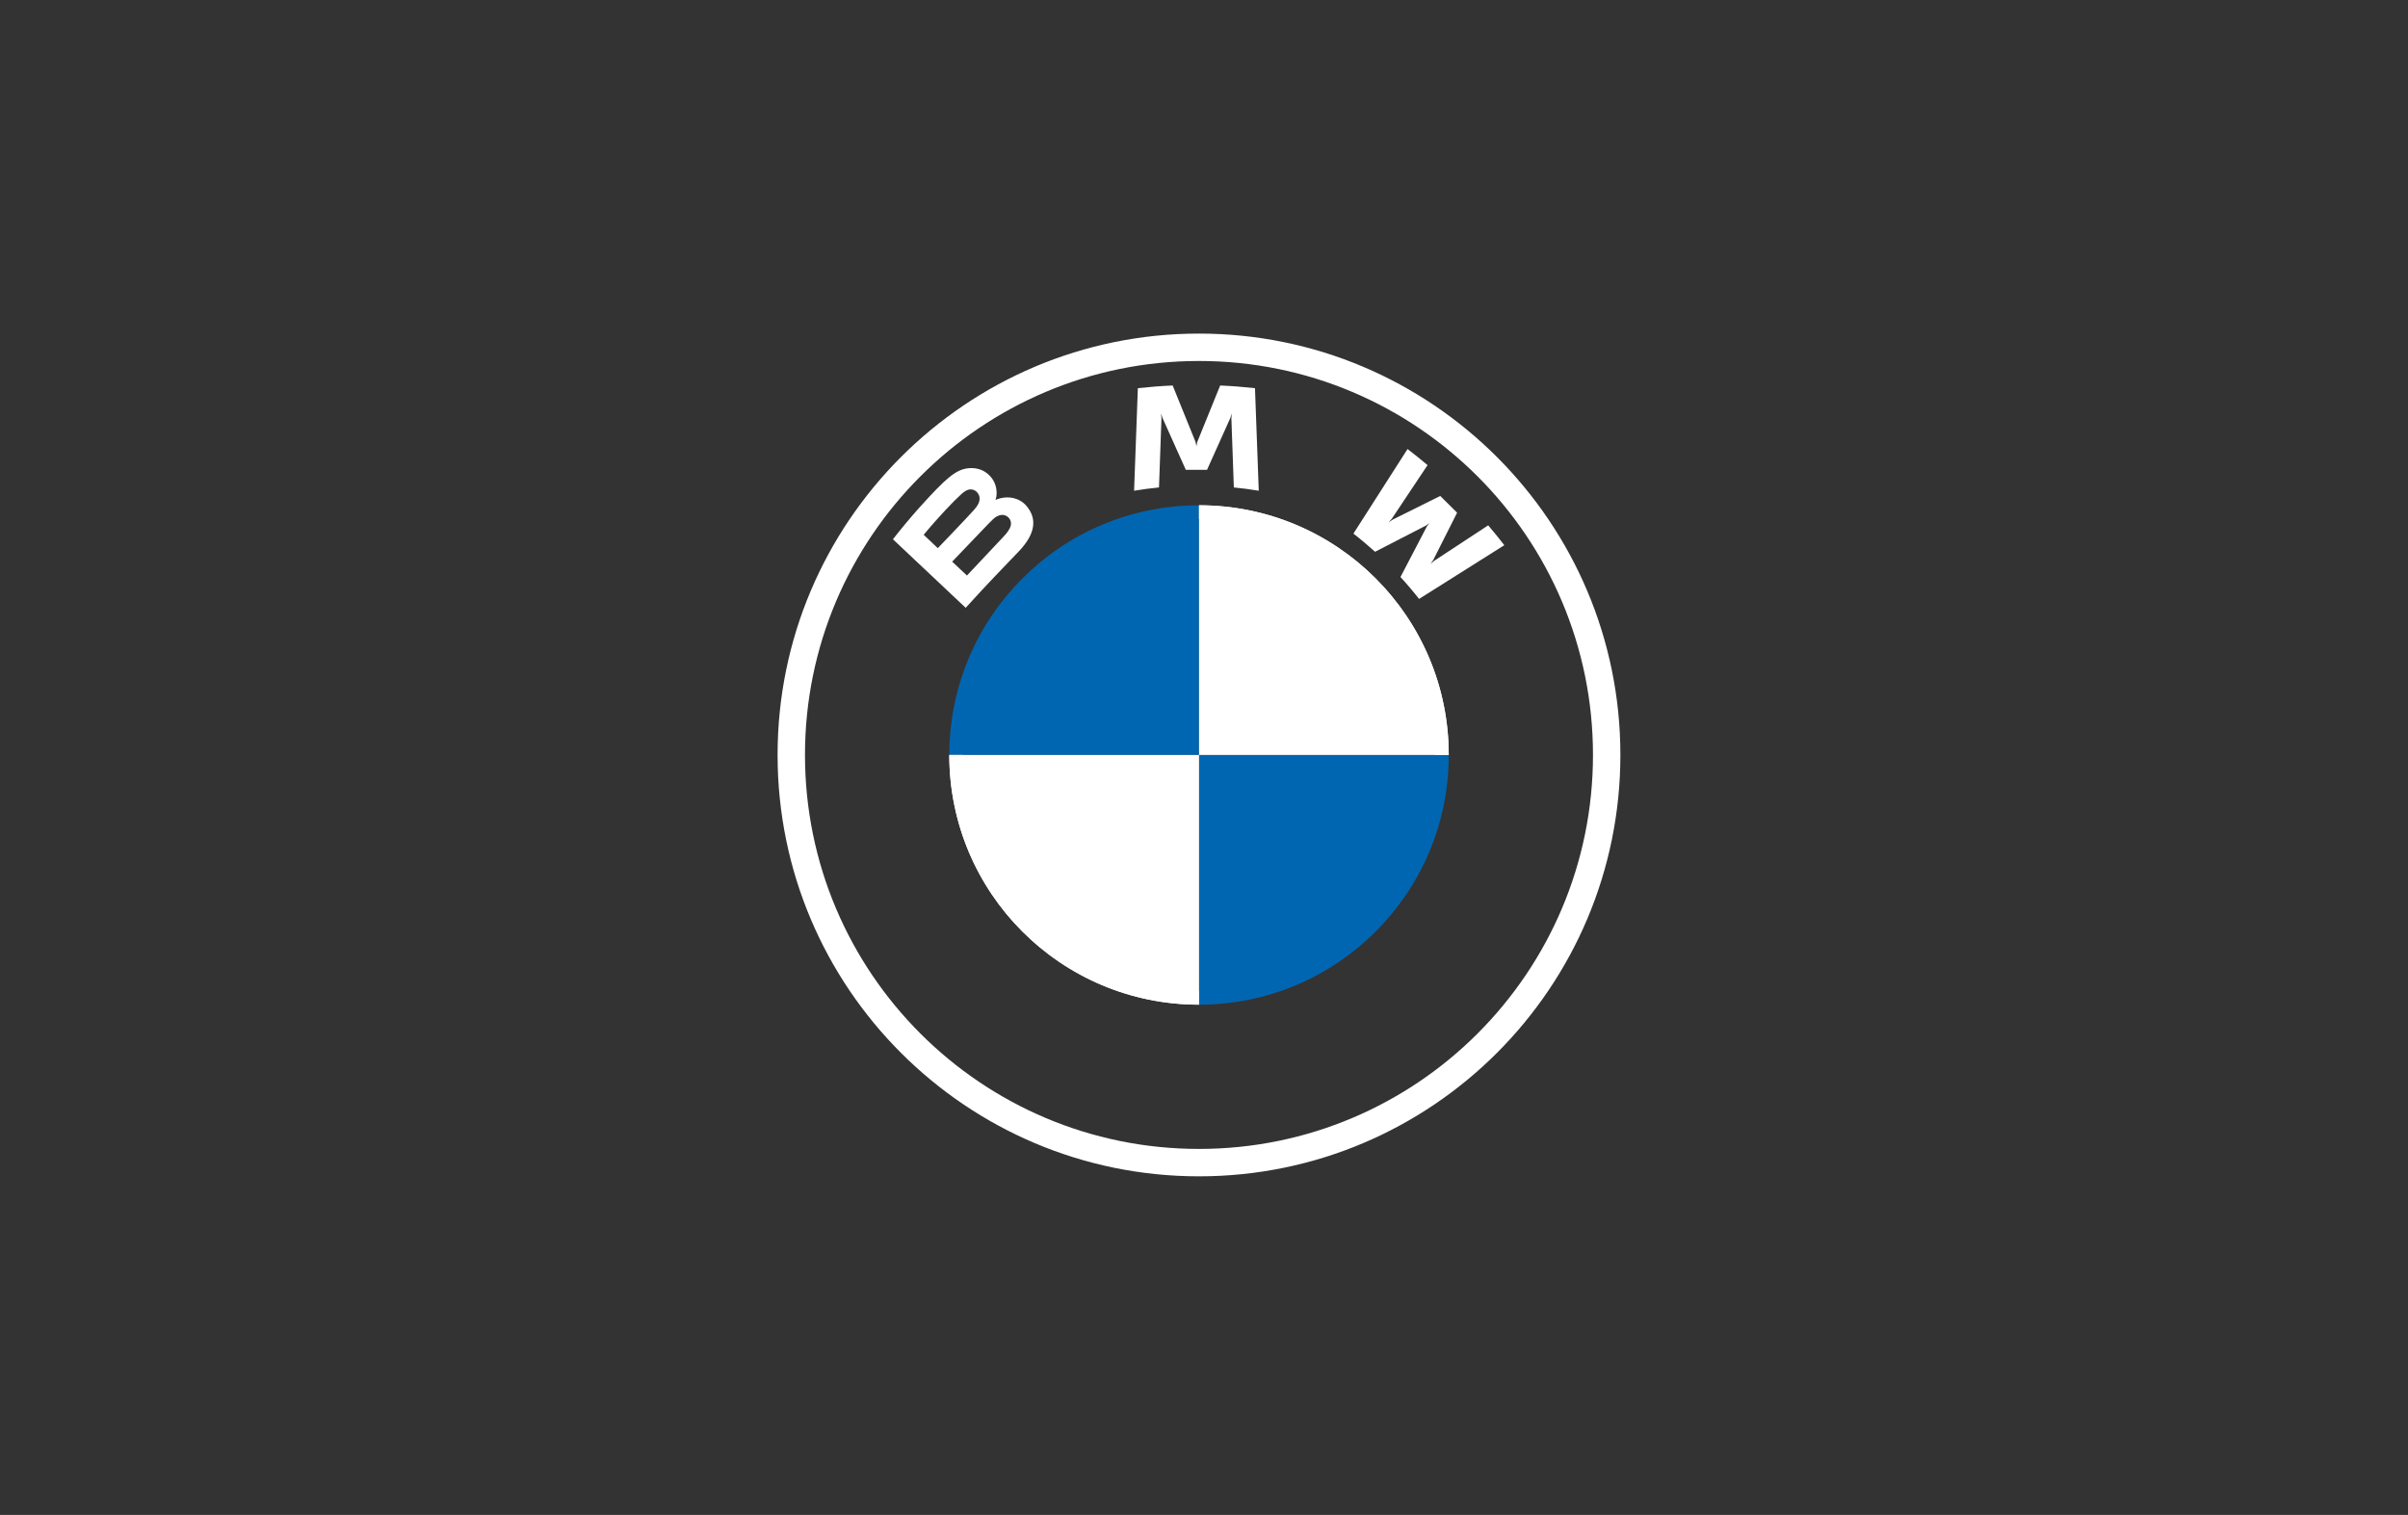
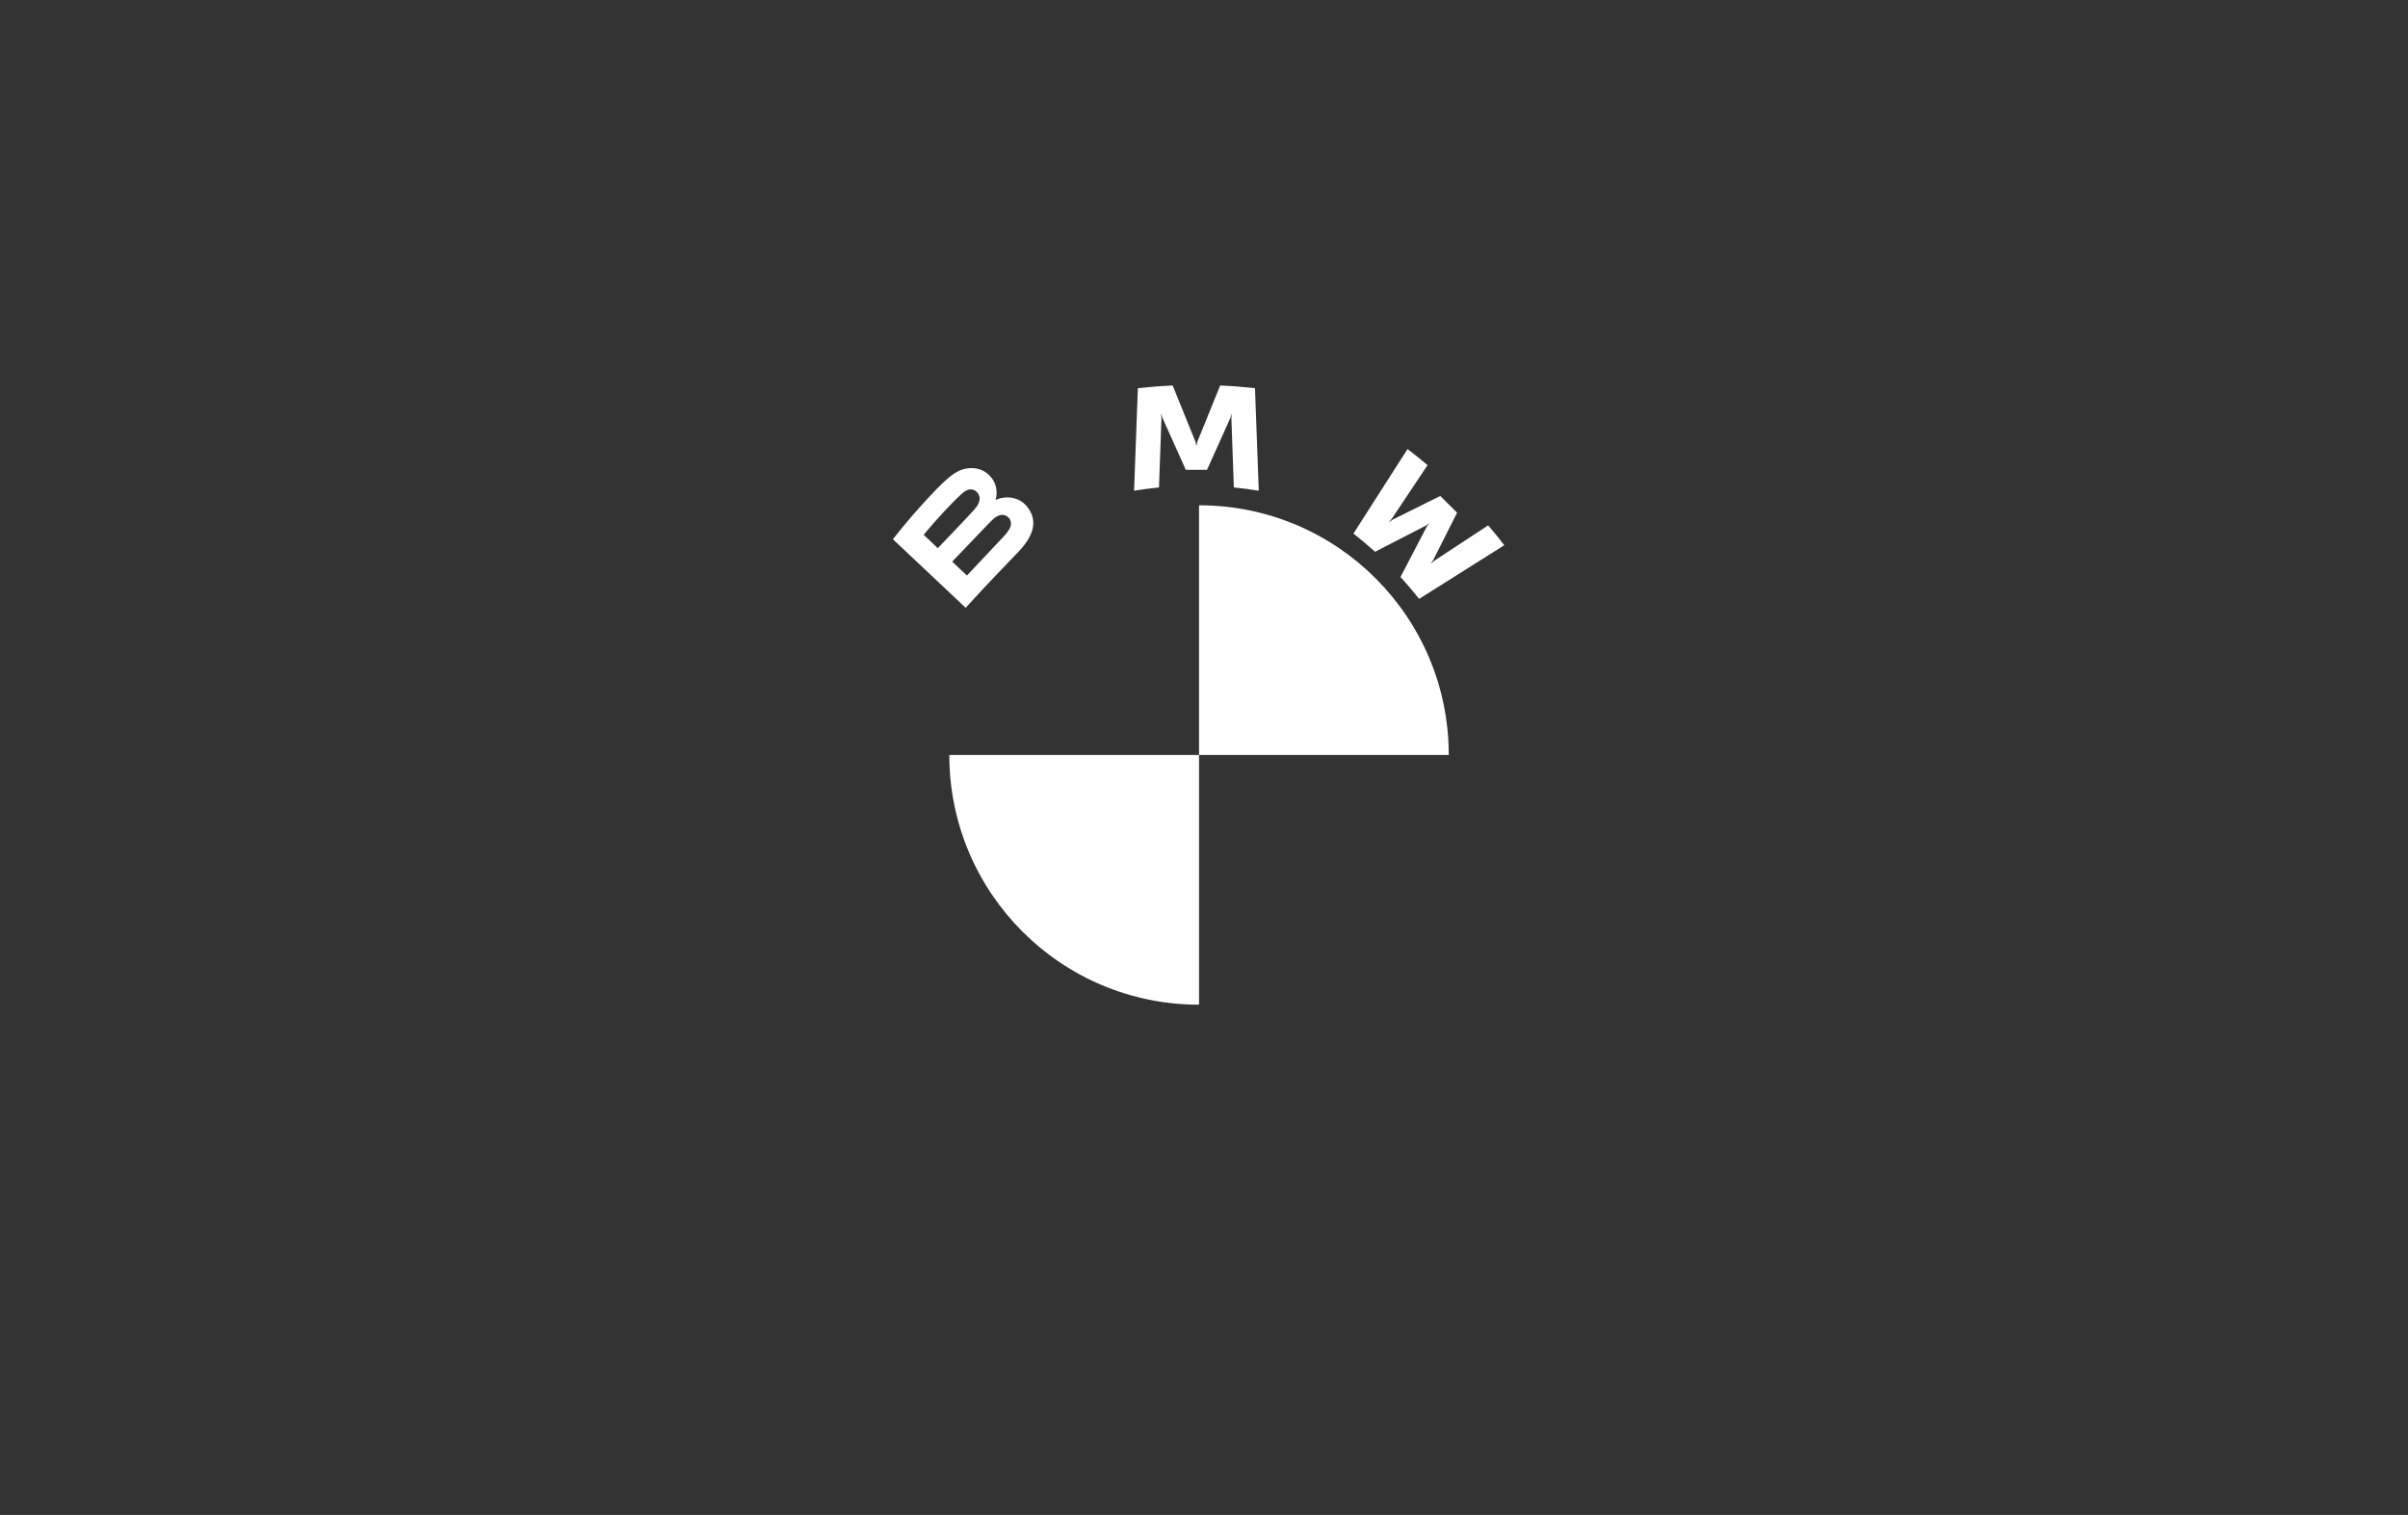
<svg xmlns="http://www.w3.org/2000/svg" fill="none" viewBox="0 0 240 151" height="151" width="240">
  <rect x="0" y="0" width="240" height="151" fill="#333333" stroke="none" />
-   <path fill="#0166B1" d="M144.395 75.254C144.395 89.008 133.261 100.143 119.506 100.143V75.254H144.395ZM119.506 50.365V75.254H94.617C94.617 61.499 105.751 50.365 119.506 50.365Z" />
  <path fill="white" d="M119.506 50.365C133.261 50.365 144.395 61.499 144.395 75.254H119.506V50.365ZM94.617 75.254H119.506V100.143C105.751 100.143 94.617 89.009 94.617 75.254Z" />
-   <path fill="white" d="M119.5 50.361V51.726C132.47 51.726 143.024 62.278 143.024 75.25H144.389C144.389 61.505 133.245 50.361 119.5 50.361ZM119.5 98.774C106.53 98.774 95.976 88.222 95.976 75.25H94.611C94.611 88.995 105.755 100.139 119.5 100.139M119.5 33.25C96.305 33.25 77.5 52.055 77.5 75.25C77.5 98.445 96.305 117.25 119.5 117.25C142.695 117.25 161.5 98.445 161.5 75.25C161.5 52.055 142.695 33.25 119.5 33.25ZM158.769 75.25C158.769 96.936 141.189 114.519 119.5 114.519C97.811 114.519 80.231 96.936 80.231 75.25C80.231 53.563 97.814 35.981 119.5 35.981C141.187 35.981 158.769 53.563 158.769 75.25Z" />
  <path fill="white" d="M101.524 54.977C102.866 53.574 103.626 51.952 102.284 50.403C101.554 49.563 100.328 49.379 99.311 49.793L99.21 49.832L99.242 49.744C99.393 49.345 99.489 48.071 98.396 47.191C97.863 46.762 97.194 46.603 96.518 46.672C95.258 46.799 94.288 47.654 91.648 50.577C90.851 51.459 89.692 52.851 88.996 53.752L96.247 60.583C98.65 57.942 99.629 56.96 101.524 54.977ZM92.063 53.306C93.523 51.533 95.075 49.923 95.778 49.286C96 49.085 96.242 48.884 96.536 48.806C97.012 48.676 97.503 49.011 97.614 49.496C97.725 49.984 97.416 50.447 97.073 50.829C96.301 51.694 93.469 54.637 93.469 54.637L92.063 53.306ZM94.902 55.982C94.902 55.982 97.661 53.086 98.561 52.16C98.919 51.792 99.148 51.569 99.395 51.449C99.713 51.295 100.061 51.263 100.372 51.469C100.678 51.672 100.819 52.023 100.742 52.37C100.651 52.785 100.31 53.179 100.029 53.48C99.649 53.885 96.378 57.361 96.373 57.366L94.902 55.982ZM120.302 46.831L122.623 41.666L122.771 41.208L122.729 41.685L122.974 48.587C123.788 48.663 124.629 48.776 125.458 48.913L125.081 38.691C123.921 38.564 122.766 38.473 121.612 38.424L119.325 44.062L119.243 44.481L119.162 44.062L116.877 38.424C115.723 38.473 114.568 38.564 113.408 38.691L113.031 48.913C113.86 48.776 114.701 48.666 115.515 48.587L115.76 41.685L115.718 41.208L115.866 41.666L118.187 46.831H120.302ZM139.582 57.516C140.152 58.123 140.974 59.103 141.435 59.699L149.932 54.343C149.508 53.792 148.832 52.954 148.326 52.363L142.945 55.896L142.578 56.21L142.851 55.813L145.227 51.104L143.547 49.435L138.803 51.795L138.403 52.067L138.721 51.702L142.282 46.36C141.655 45.831 141.053 45.346 140.286 44.758L134.892 53.189C135.576 53.711 136.476 54.478 137.051 54.999L142.129 52.383L142.454 52.145L142.215 52.468L139.582 57.516Z" />
</svg>